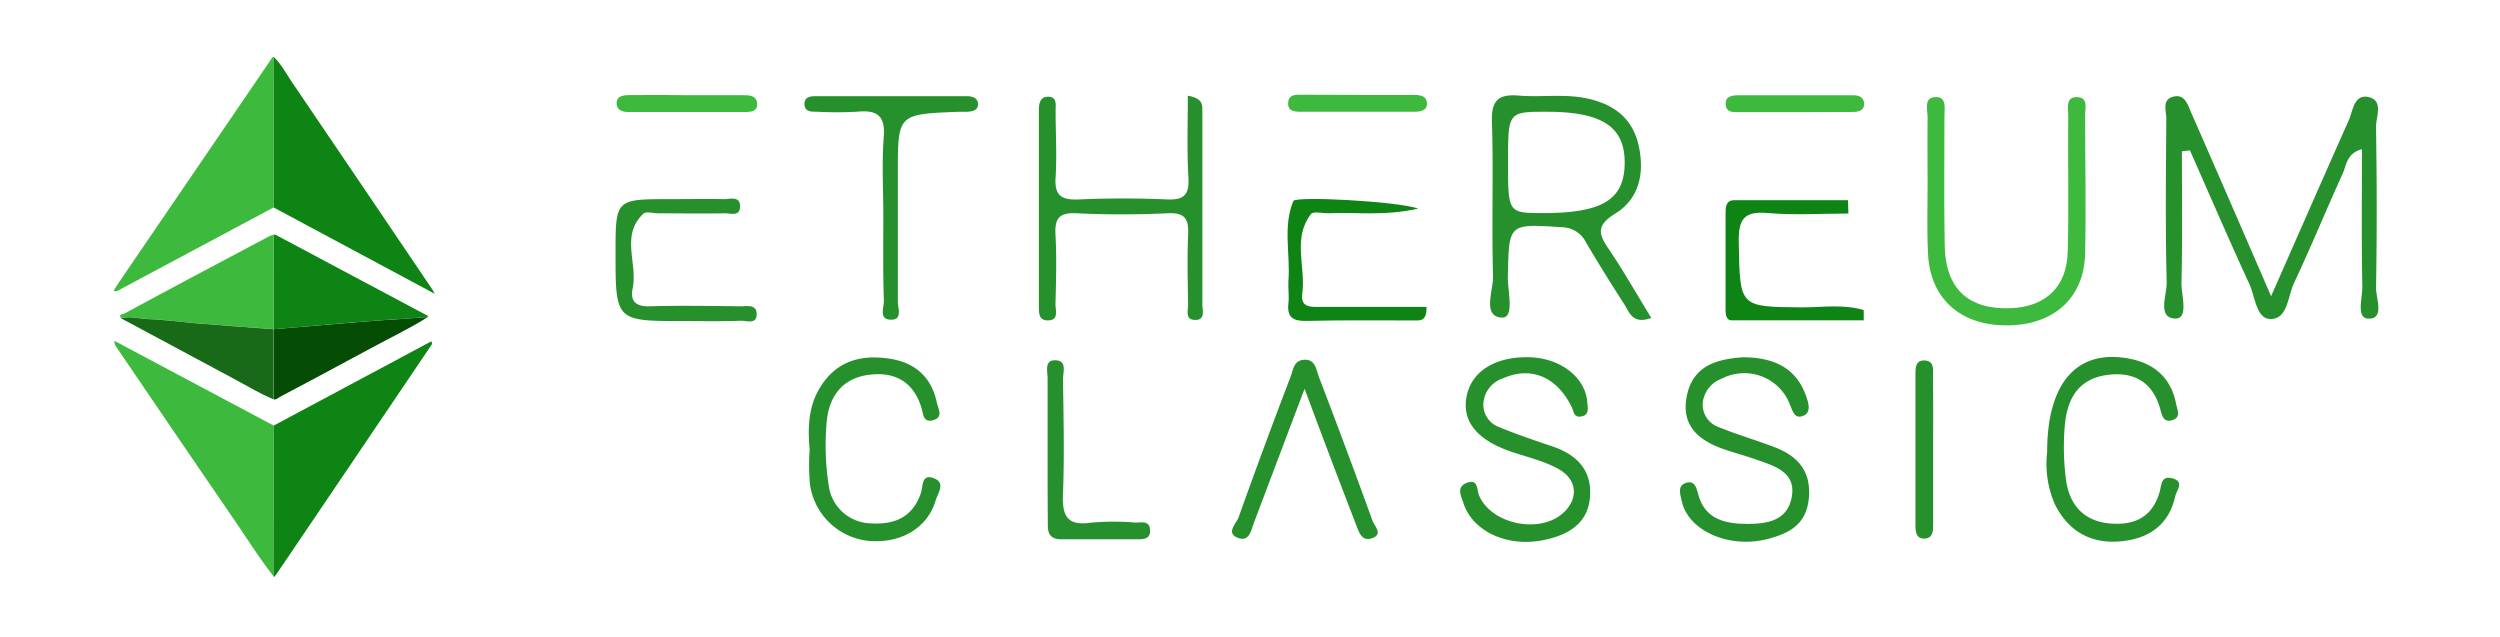
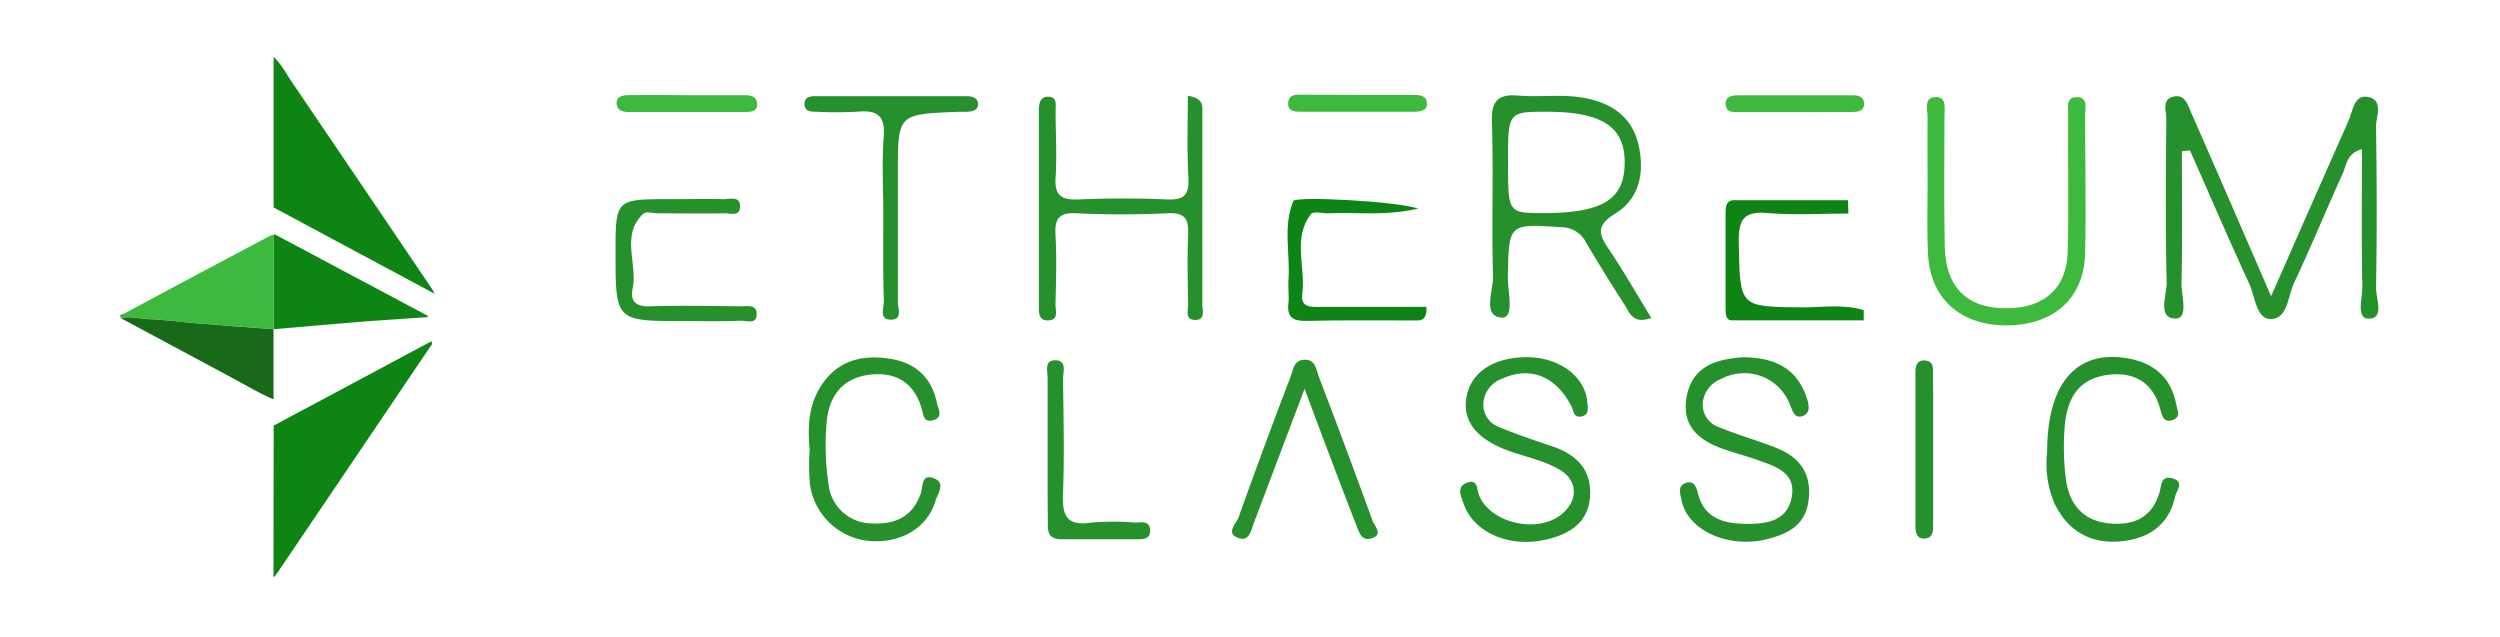
<svg xmlns="http://www.w3.org/2000/svg" fill="none" viewBox="0 0 102 26">
-   <path d="m11.163 8.464-6.34 3.386a.173.173 0 0 1-.187.006c.12-.184.237-.366.359-.545l6.029-8.836c.04-.057.062-.13.14-.157l-.001 6.146ZM11.158 23.511c-.591-.758-1.1-1.573-1.643-2.362-1.598-2.332-3.19-4.666-4.775-7.004a.36.36 0 0 1-.07-.237l6.496 3.455-.008 6.148Z" fill="#3DBA3D" />
  <path d="M11.163 8.464V2.318c.316.297.511.684.75 1.035 1.909 2.814 3.816 5.63 5.72 8.449.023.033.04.07.105.186l-6.575-3.524ZM11.158 23.511l.008-6.147 6.432-3.438c.07.114-.013.172-.054.234a7132.12 7132.12 0 0 1-6.231 9.216c-.035.051-.072.1-.11.149a.027.027 0 0 1-.026.008c-.006-.003-.012-.016-.02-.022ZM11.16 9.576a.224.224 0 0 1 .087.005l6.188 3.295c.008.005.023.011.023.018a.208.208 0 0 1-.01.045c-.307.02-.614.04-.921.062-.615.043-1.23.082-1.844.132-1.175.096-2.35.198-3.525.298l.001-3.855Z" fill="#0E8414" />
-   <path d="M11.159 9.576v3.854c-1.09-.083-2.178-.163-3.27-.252-.617-.05-1.232-.145-1.848-.162-.366-.01-.731-.142-1.1-.032-.125-.173.072-.16.13-.191 1.024-.555 2.054-1.102 3.079-1.65.946-.503 1.892-1.006 2.839-1.507.055-.024.112-.044.17-.06Z" fill="#3DBA3D" />
-   <path d="M11.158 13.431c1.176-.1 2.35-.202 3.525-.297.614-.05 1.23-.09 1.844-.132.307-.021.614-.04.921-.062-.73.462-1.51.831-2.27 1.243-1.25.678-2.508 1.345-3.764 2.014-.078.041-.145.125-.25.095v-2.86h-.006Z" fill="#054D05" />
+   <path d="M11.159 9.576v3.854c-1.09-.083-2.178-.163-3.27-.252-.617-.05-1.232-.145-1.848-.162-.366-.01-.731-.142-1.1-.032-.125-.173.072-.16.13-.191 1.024-.555 2.054-1.102 3.079-1.65.946-.503 1.892-1.006 2.839-1.507.055-.024.112-.044.17-.06" fill="#3DBA3D" />
  <path d="M11.16 13.434v2.86c-.572-.238-1.097-.563-1.642-.852-1.525-.815-3.05-1.636-4.576-2.454.369-.11.734.022 1.1.032.617.016 1.231.11 1.848.161 1.09.09 2.18.17 3.27.253Z" fill="#186918" />
  <path d="M92.661 12.085c1.13-2.562 2.14-4.868 3.165-7.17.178-.401.216-1.097.825-.95.609.147.284.807.291 1.221.034 2.186.04 4.381 0 6.559 0 .435.354 1.265-.301 1.255-.529 0-.245-.861-.258-1.328-.036-1.834-.016-3.674-.016-5.586-.624.167-.629.657-.786 1-.673 1.479-1.29 2.986-1.981 4.453-.258.54-.258 1.481-.96 1.476-.585 0-.626-.904-.864-1.422-.832-1.804-1.62-3.636-2.426-5.458l-.328.038c0 1.804.026 3.608-.018 5.396 0 .5.302 1.446-.258 1.428-.74-.026-.335-.959-.346-1.469-.054-2.229-.03-4.458-.015-6.687 0-.312-.183-.76.258-.889.516-.15.624.35.774.68 1.047 2.381 2.081 4.77 3.244 7.453ZM67.375 12.971c-.773.281-.892-.23-1.106-.559A73.774 73.774 0 0 1 64.72 9.91a1.127 1.127 0 0 0-1-.64c-2.182-.141-2.154-.162-2.2 2.018-.013.588.294 1.711-.258 1.67-.795-.056-.328-1.108-.346-1.706-.062-2.095.023-4.195-.046-6.29-.029-.884.283-1.131 1.098-1.062.934.078 1.88-.085 2.814.124 1.096.242 1.855.825 2.09 1.98.226 1.107-.014 2.123-.97 2.71-.8.492-.676.856-.243 1.48.588.87 1.112 1.8 1.715 2.777Zm-5.847-6.357c0 2.077 0 2.077 1.43 2.08 2.418 0 3.316-.547 3.329-2.036.013-1.49-.926-2.095-3.165-2.098-1.594 0-1.594 0-1.594 2.054ZM48.462 3.906c.638.108.594.394.594.644v7.854c0 .258.15.69-.346.647-.364-.034-.232-.397-.235-.624-.015-.943-.04-1.888 0-2.834.031-.637-.105-.928-.83-.892-1.243.06-2.494.06-3.737 0-.704-.033-.88.224-.844.879.052.94.024 1.889 0 2.835 0 .257.155.677-.345.657-.348-.013-.333-.333-.333-.585V4.498c0-.273.05-.559.382-.551.376 0 .299.345.301.582 0 .902.055 1.804 0 2.703-.054.773.258.933.95.905a41.155 41.155 0 0 1 3.61 0c.671.028.89-.186.86-.86-.065-1.109-.026-2.225-.026-3.371Z" fill="#26912C" />
  <path d="M78.646 7.493c0-.9-.013-1.804 0-2.698 0-.31-.168-.817.317-.835.485-.018.367.482.37.796 0 1.758-.022 3.515.012 5.27.034 1.755.962 2.608 2.672 2.549 1.442-.052 2.321-.864 2.347-2.335.049-1.84 0-3.685.02-5.528 0-.306-.126-.793.408-.747.413.036.279.47.281.745 0 1.884.044 3.77 0 5.654-.049 1.819-1.313 2.92-3.221 2.911-1.909-.007-3.118-1.128-3.19-2.953-.047-.943-.016-1.886-.016-2.83Z" fill="#3DBA3D" />
  <path d="M71.097 14.577c1.266 0 2.19.422 2.6 1.603.087.257.219.657-.137.79-.356.135-.428-.226-.552-.515a1.989 1.989 0 0 0-1.97-1.225 1.992 1.992 0 0 0-.79.22 1.178 1.178 0 0 0-.773.959.97.97 0 0 0 .644 1.015c.75.307 1.535.534 2.293.825.931.355 1.486.974 1.39 2.061-.095 1.088-.797 1.451-1.679 1.68-1.578.408-3.247-.335-3.507-1.546-.057-.27-.207-.646.206-.752.325-.085.397.221.467.48.258.965 1.019 1.184 1.888 1.2.869.015 1.74-.088 1.926-1.093.186-1.005-.678-1.257-1.415-1.517-.403-.142-.816-.258-1.223-.39-1.076-.348-1.898-.935-1.643-2.216.255-1.28 1.287-1.5 2.275-1.58ZM62.315 14.574c1.305 0 2.362.797 2.445 1.822.02.245.103.55-.27.6-.282.04-.277-.216-.372-.406-.62-1.24-1.68-1.66-2.816-1.145a1.148 1.148 0 0 0-.774.946.969.969 0 0 0 .626 1.03c.71.295 1.44.542 2.17.787 1.003.337 1.635.966 1.547 2.08-.088 1.113-.95 1.564-1.93 1.754-1.464.286-2.836-.368-3.22-1.476-.106-.317-.325-.709.139-.871.464-.163.381.286.498.546.515 1.15 2.455 1.546 3.407.698.64-.567.606-1.37-.178-1.803-.589-.33-1.275-.485-1.922-.704-1.4-.48-2.022-1.237-1.828-2.255.193-1.018 1.15-1.613 2.478-1.603ZM33.034 18.347c-.077-.86-.062-1.711.395-2.49.657-1.113 1.668-1.406 2.863-1.223 1.031.154 1.71.742 1.929 1.785.054.258.296.619-.178.732-.369.088-.372-.245-.439-.482-.314-1.082-1.088-1.515-2.145-1.378-1.166.15-1.68.971-1.741 2.061a10.58 10.58 0 0 0 .09 2.425 1.775 1.775 0 0 0 1.759 1.577c.954.054 1.674-.27 2.004-1.232.098-.288.013-.822.554-.6.467.19.13.616.05.894-.318 1.088-1.35 1.724-2.595 1.662a2.69 2.69 0 0 1-2.533-2.319 8.558 8.558 0 0 1-.013-1.412ZM83.523 18.445c0-2.871 1.249-4.226 3.379-3.806 1.016.2 1.684.798 1.885 1.847.047.235.204.536-.142.652-.345.116-.425-.134-.497-.412-.302-1.155-1.112-1.59-2.226-1.42-1.248.19-1.633 1.136-1.692 2.242-.047.688-.024 1.378.067 2.061.145.982.71 1.644 1.754 1.745 1.044.1 1.77-.258 2.063-1.288.08-.276.047-.67.516-.55.516.137.17.493.119.733-.258 1.162-1.063 1.72-2.187 1.834-1.241.127-2.17-.397-2.727-1.515a4.153 4.153 0 0 1-.312-2.123ZM53.226 15.863l-2.063 5.457c-.116.31-.186.786-.63.634-.541-.188-.108-.577 0-.845.688-1.927 1.4-3.85 2.133-5.767.096-.258.124-.629.516-.662.488-.044.516.394.624.685A349.326 349.326 0 0 1 56 21.248c.077.22.464.562-.052.72-.376.115-.495-.225-.603-.516a446.04 446.04 0 0 1-2.118-5.59ZM36.039 8.8c0-1.073-.065-2.147.018-3.212.072-.894-.297-1.108-1.088-1.03-.556.03-1.113.03-1.67 0-.21 0-.463 0-.476-.297-.013-.296.219-.337.44-.337h6.173c.221 0 .461.059.467.322.005.263-.24.304-.457.317h-.387c-2.427.098-2.427.098-2.427 2.479v5.27c0 .257.191.713-.24.731-.56.026-.325-.494-.33-.773-.041-1.157-.023-2.314-.023-3.47ZM27.904 13.1c-2.79 0-2.79 0-2.79-2.785 0-2.19 0-2.19 2.236-2.19.727 0 1.457-.014 2.184 0 .258 0 .692-.15.658.342-.026.374-.392.232-.616.237-.9.016-1.806 0-2.698 0-.214 0-.516-.09-.63.016-.938.883-.224 2.03-.435 3.04-.111.516.116.755.693.737 1.24-.036 2.484-.013 3.725 0 .24 0 .603-.08.637.258.049.515-.405.322-.65.332-.771.031-1.543.013-2.314.013ZM42.742 18.267v-2.835c0-.27-.137-.719.279-.732.544-.018.345.493.35.773.02 1.546.06 3.093 0 4.639-.041.904.132 1.366 1.16 1.21.602-.05 1.206-.05 1.806 0 .23 0 .56-.092.586.29.026.38-.258.391-.516.391h-3.095c-.596 0-.562-.384-.562-.773-.008-.992-.008-1.976-.008-2.963Z" fill="#26912C" />
  <path d="M76.041 13.07h-5.38c-.258 0-.258-.277-.258-.49V8.725c0-.258 0-.554.354-.557h4.642l.016.544c-1.097 0-2.2.074-3.289-.02-.995-.089-1.202.272-1.184 1.21.052 2.629 0 2.616 2.58 2.639.838 0 1.691-.14 2.517.11l.002.418ZM57.869 8.51c-1.437.32-2.538.135-3.627.192-.257.012-.65-.098-.75.028-.774.99-.209 2.16-.359 3.244-.082.598.374.55.774.547H58.2c.023.615-.294.554-.516.554-1.457 0-2.917-.016-4.385.018-.551.012-.796-.15-.732-.722.034-.296-.015-.6 0-.9.088-1.092-.237-2.213.201-3.27.083-.205 4.197.003 5.102.31Z" fill="#0E8414" />
  <path d="M78.873 18.303v3.092c0 .258 0 .56-.343.578-.343.018-.38-.258-.38-.539V15.28c0-.257 0-.569.339-.574.456 0 .374.384.376.662.016.969.008 1.953.008 2.935Z" fill="#26912C" />
  <path d="M28.1 3.885H30.4c.214 0 .456.041.487.302.047.373-.258.381-.515.384h-4.723c-.227 0-.459-.057-.487-.302-.042-.355.258-.386.516-.389.81-.008 1.617-.008 2.424.005ZM55.455 3.872h2.171c.258 0 .568 0 .593.33.026.33-.294.358-.544.358h-4.601c-.273 0-.547-.03-.516-.381.031-.35.338-.314.593-.314.769.005 1.537.007 2.303.007ZM73.191 4.576h-2.298c-.206 0-.454 0-.482-.286-.039-.358.235-.4.498-.402h4.72c.232 0 .428.09.428.353s-.22.325-.441.327l-2.425.008Z" fill="#3DBA3D" />
</svg>